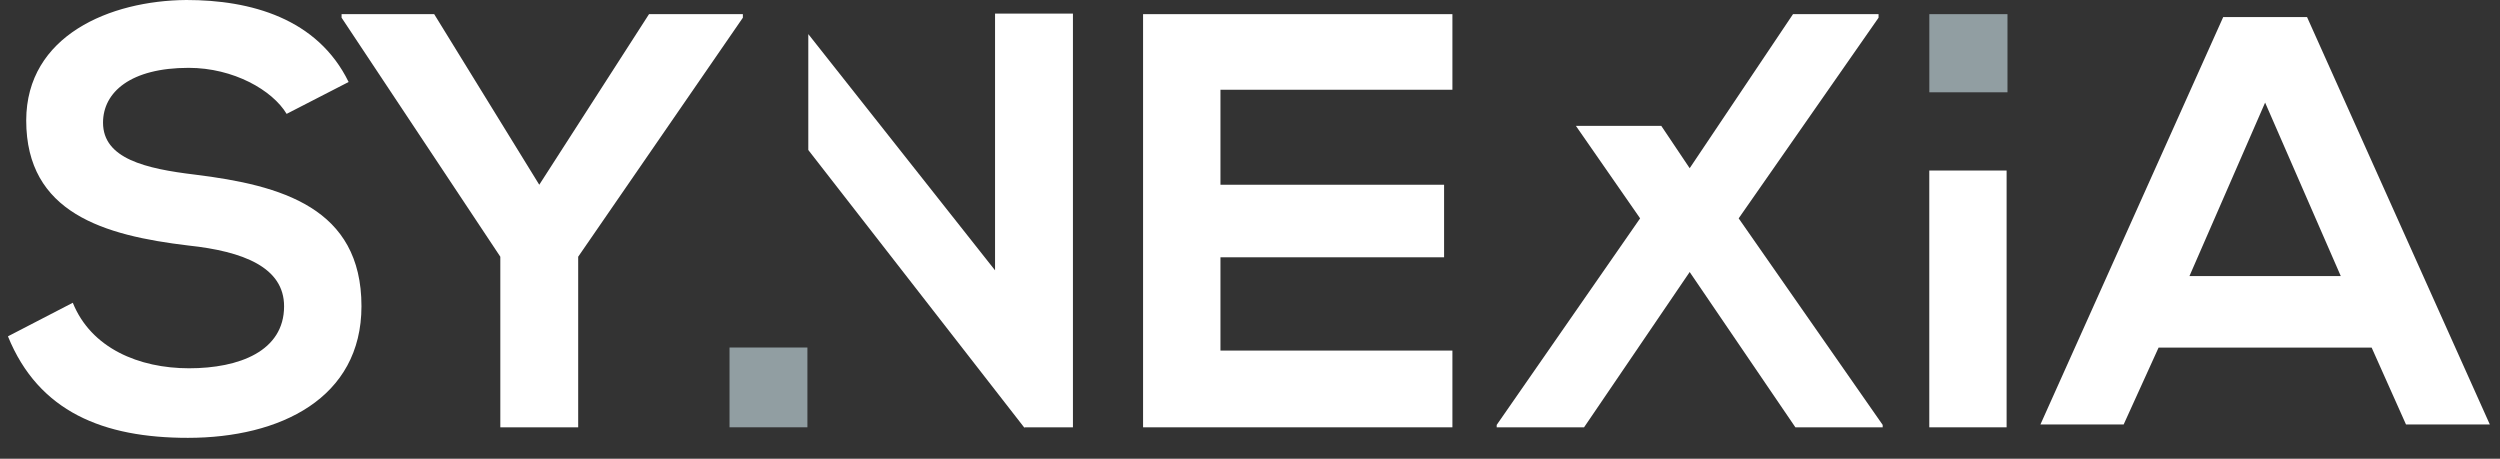
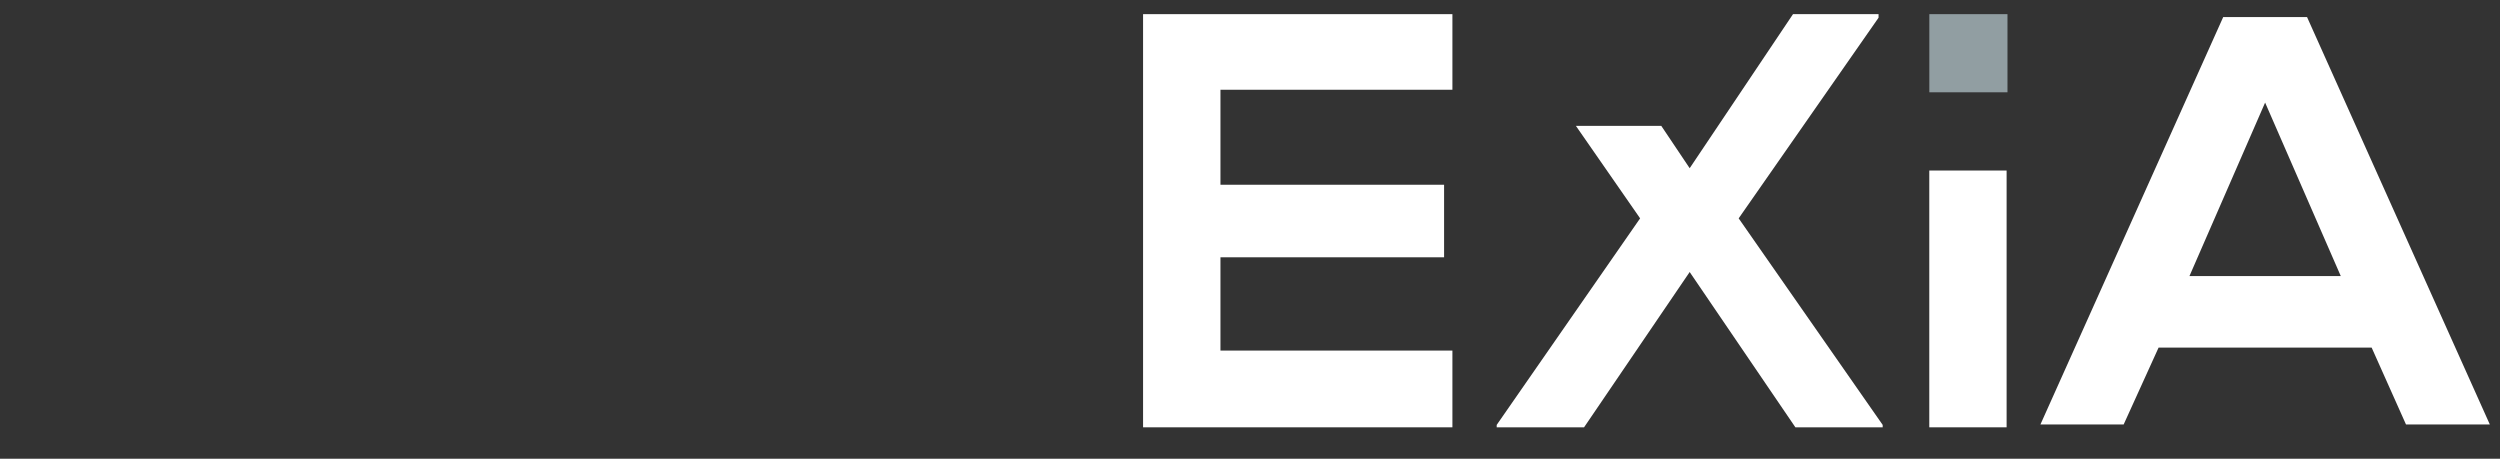
<svg xmlns="http://www.w3.org/2000/svg" width="109" height="20" viewBox="0 0 109 20" fill="none">
  <rect x="0" y="0" width="109" height="20" fill="#333333" stroke="none" />
  <g clip-path="url(#clip0_1304_354732)">
    <path d="M103.404 15.156H94.114L92.592 18.506H88.963L96.932 0.744H100.587L108.556 18.506H104.901L103.404 15.156ZM98.759 4.473L95.46 12.037H102.058L98.759 4.473Z" fill="white" />
-     <path d="M12.497 4.965C11.88 3.934 10.182 2.958 8.225 2.958C5.702 2.958 4.492 4.013 4.492 5.349C4.492 6.917 6.344 7.355 8.505 7.614C12.26 8.077 15.76 9.053 15.76 13.35C15.76 17.364 12.21 19.09 8.193 19.09C4.513 19.09 1.685 17.959 0.346 14.664L3.174 13.2C3.971 15.181 6.057 16.057 8.243 16.057C10.429 16.057 12.386 15.31 12.386 13.354C12.386 11.656 10.612 10.96 8.218 10.705C4.539 10.267 1.143 9.29 1.143 5.248C1.15 1.544 4.804 0.025 8.125 0C10.928 0 13.84 0.797 15.2 3.575L12.497 4.965Z" fill="white" />
-     <path d="M23.512 8.055L28.297 0.617H32.389V0.772L25.209 11.193V18.631H21.814V11.193L14.893 0.772V0.617H18.931L23.512 8.055Z" fill="white" />
    <path d="M63.325 18.631H49.838V0.617H63.325V3.913H53.212V8.055H62.962V11.218H53.212V15.285H63.325V18.631Z" fill="white" />
    <path d="M87.526 0.617H84.119V4.024H87.526V0.617Z" fill="#919EA2" />
    <path d="M87.488 7.435H84.117V18.631H87.488V7.435Z" fill="white" />
-     <path d="M43.384 0.593V11.786L35.242 1.487V6.541L44.669 18.656V18.631H46.78V0.593H43.384Z" fill="white" />
-     <path d="M35.203 15.152H31.807V18.63H35.203V15.152Z" fill="#919EA2" />
    <path d="M75.806 9.52L81.905 0.772V0.617H78.175L73.67 7.334L72.432 5.488H68.709L71.509 9.52L65.256 18.526V18.631H69.065L73.67 11.86L78.279 18.631H82.085V18.526L75.806 9.52Z" fill="white" />
  </g>
  <defs>
    <clipPath id="clip0_1304_354732">
      <rect width="108.202" height="19.094" fill="white" transform="translate(0.352)" />
    </clipPath>
  </defs>
</svg>